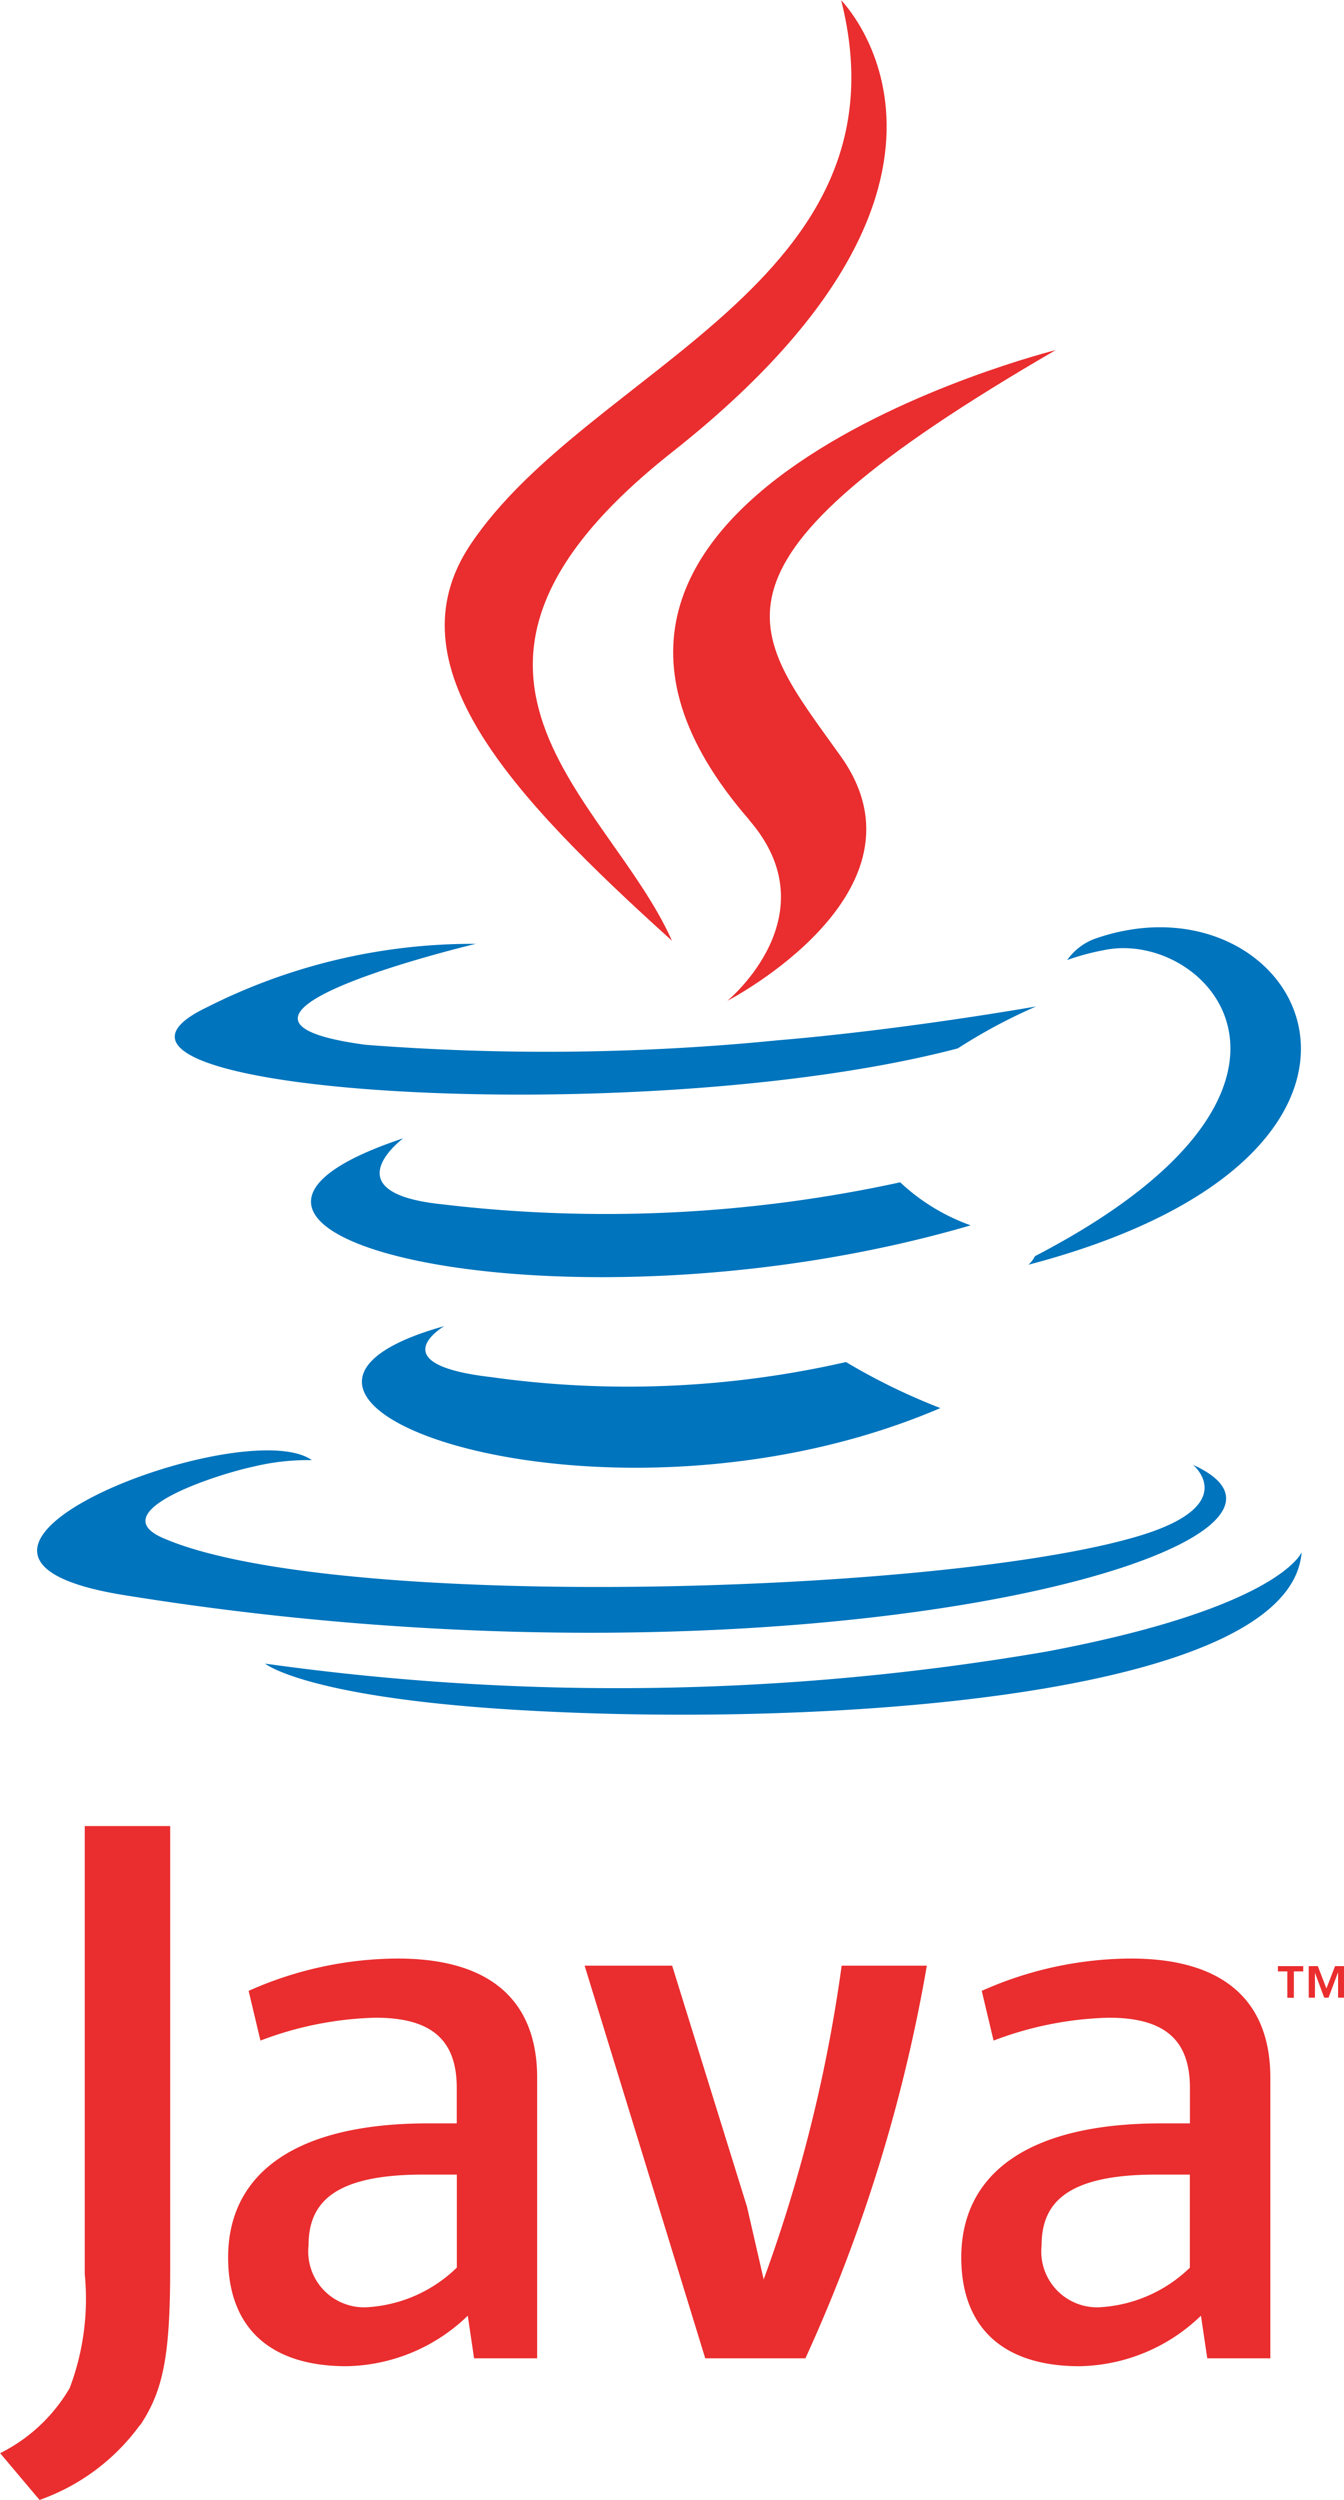
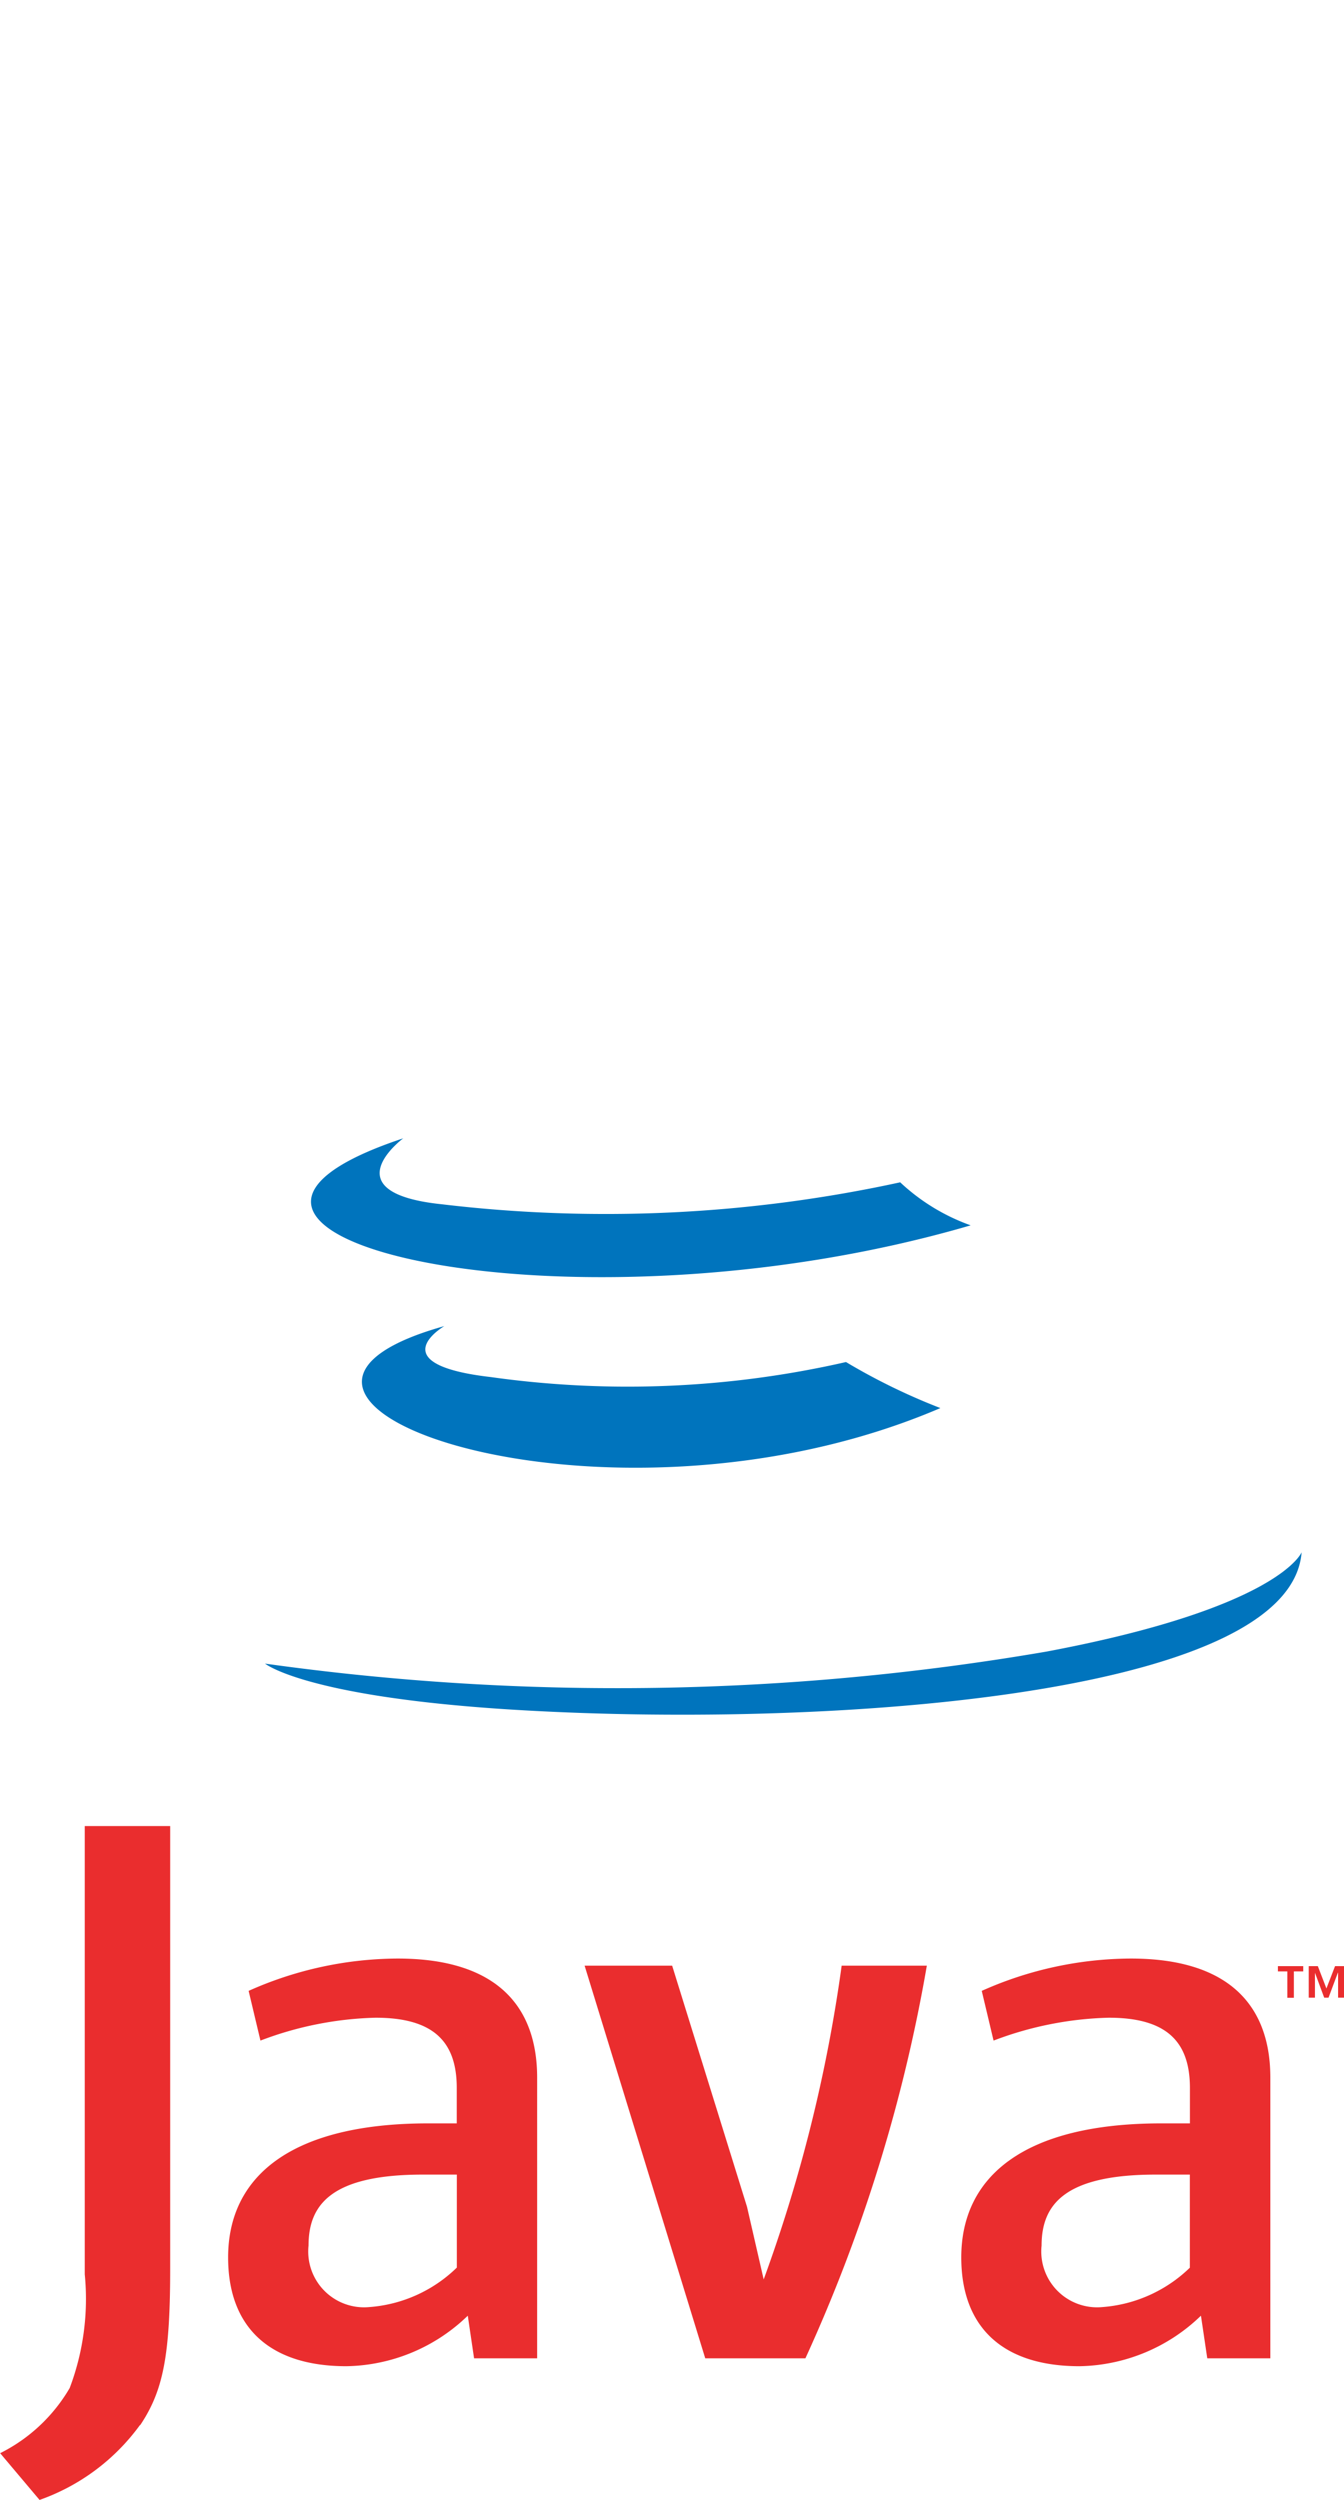
<svg xmlns="http://www.w3.org/2000/svg" width="35.71" height="66.419" viewBox="0 0 35.71 66.419">
  <g id="SvgjsG1018" transform="translate(-30.296 -1.313)">
    <g id="Group_182928" data-name="Group 182928" transform="translate(30.296 1.313)">
      <path id="Path_51843" data-name="Path 51843" d="M49.438,63.39s-1.74,1.012,1.24,1.355a26.082,26.082,0,0,0,9.432-.4,16.555,16.555,0,0,0,2.508,1.223C53.7,69.39,42.433,65.347,49.438,63.39ZM48.347,58.4s-1.952,1.446,1.03,1.754a36.805,36.805,0,0,0,12.173-.584,5.372,5.372,0,0,0,1.873,1.143c-10.782,3.154-22.791.248-15.077-2.312Z" transform="translate(-37.632 -28.158)" fill="#0074bd" />
-       <path id="Path_51844" data-name="Path 51844" d="M66.076,31.356c2.2,2.531-.576,4.807-.576,4.807s5.58-2.88,3.018-6.489c-2.394-3.363-4.229-5.034,5.706-10.8,0,0-15.6,3.894-8.147,12.477Z" transform="translate(-46.174 -9.573)" fill="#ea2d2e" />
-       <path id="Path_51845" data-name="Path 51845" d="M62.87,62.1s1.288,1.062-1.419,1.883c-5.147,1.559-21.426,2.03-25.947.062-1.624-.707,1.423-1.688,2.382-1.894a6.207,6.207,0,0,1,1.571-.177c-1.808-1.273-11.684,2.5-5.016,3.582C52.624,68.505,67.586,64.23,62.87,62.1ZM43.814,48.257s-8.28,1.967-2.932,2.682a62.228,62.228,0,0,0,10.953-.119c3.427-.288,6.866-.9,6.866-.9a14.63,14.63,0,0,0-2.082,1.115c-8.409,2.212-24.651,1.181-19.975-1.08A15.646,15.646,0,0,1,43.814,48.257Zm14.853,8.3c8.548-4.44,4.6-8.708,1.837-8.133a6.494,6.494,0,0,0-.977.263,1.554,1.554,0,0,1,.73-.563c5.458-1.918,9.654,5.658-1.76,8.659a.754.754,0,0,0,.171-.225Z" transform="translate(-31.171 -23.181)" fill="#0074bd" />
-       <path id="Path_51846" data-name="Path 51846" d="M63.126,1.313s4.733,4.736-4.49,12.016c-7.4,5.842-1.687,9.172,0,12.978-4.318-3.9-7.484-7.326-5.36-10.517,3.12-4.684,11.763-6.956,9.854-14.477Z" transform="translate(-40.782 -1.313)" fill="#ea2d2e" />
      <path id="Path_51847" data-name="Path 51847" d="M50.032,83.334c8.2.524,20.8-.292,21.1-4.173,0,0-.573,1.471-6.78,2.639a67.419,67.419,0,0,1-20.762.319s1.049.869,6.441,1.215Z" transform="translate(-36.548 -37.92)" fill="#0074bd" />
      <path id="Path_51848" data-name="Path 51848" d="M64.5,96.753h-.25v-.14h.673v.14h-.249v.7H64.5v-.7Zm1.343.035h0l-.248.663H65.48l-.246-.663h0v.663h-.165v-.838h.242l.228.593.229-.593h.241v.838h-.16v-.663Zm-23.41,7.835a3.726,3.726,0,0,1-2.326,1.048,1.483,1.483,0,0,1-1.613-1.634c0-1.089.607-1.886,3.04-1.886h.9v2.472Zm2.135,2.409V99.575c0-1.907-1.088-3.164-3.707-3.164a9.783,9.783,0,0,0-3.959.859l.314,1.321a9.2,9.2,0,0,1,3.057-.608c1.51,0,2.159.608,2.159,1.865v.942h-.754c-3.666,0-5.321,1.422-5.321,3.562,0,1.843,1.09,2.89,3.143,2.89a4.74,4.74,0,0,0,3.225-1.342l.167,1.132h1.676Zm7.126,0H49.034L45.829,96.6h2.326l1.99,6.41.442,1.926A40.159,40.159,0,0,0,52.659,96.6h2.263a42.334,42.334,0,0,1-3.225,10.43Zm10.218-2.409a3.739,3.739,0,0,1-2.327,1.048,1.483,1.483,0,0,1-1.614-1.634c0-1.089.609-1.886,3.039-1.886h.9v2.472Zm2.137,2.409V99.575c0-1.907-1.091-3.164-3.708-3.164a9.782,9.782,0,0,0-3.96.859l.314,1.321a9.206,9.206,0,0,1,3.059-.608c1.508,0,2.158.608,2.158,1.865v.942h-.754c-3.668,0-5.321,1.422-5.321,3.562,0,1.843,1.089,2.89,3.141,2.89a4.748,4.748,0,0,0,3.227-1.342l.168,1.132h1.676Zm-30.034,1.773a5.6,5.6,0,0,1-2.668,1.99L30.3,109.553a4.426,4.426,0,0,0,1.848-1.732,6.7,6.7,0,0,0,.4-3.02V92.891h2.27v11.746c0,2.318-.184,3.255-.795,4.168Z" transform="translate(-30.296 -44.376)" fill="#ea2d2e" />
    </g>
  </g>
</svg>